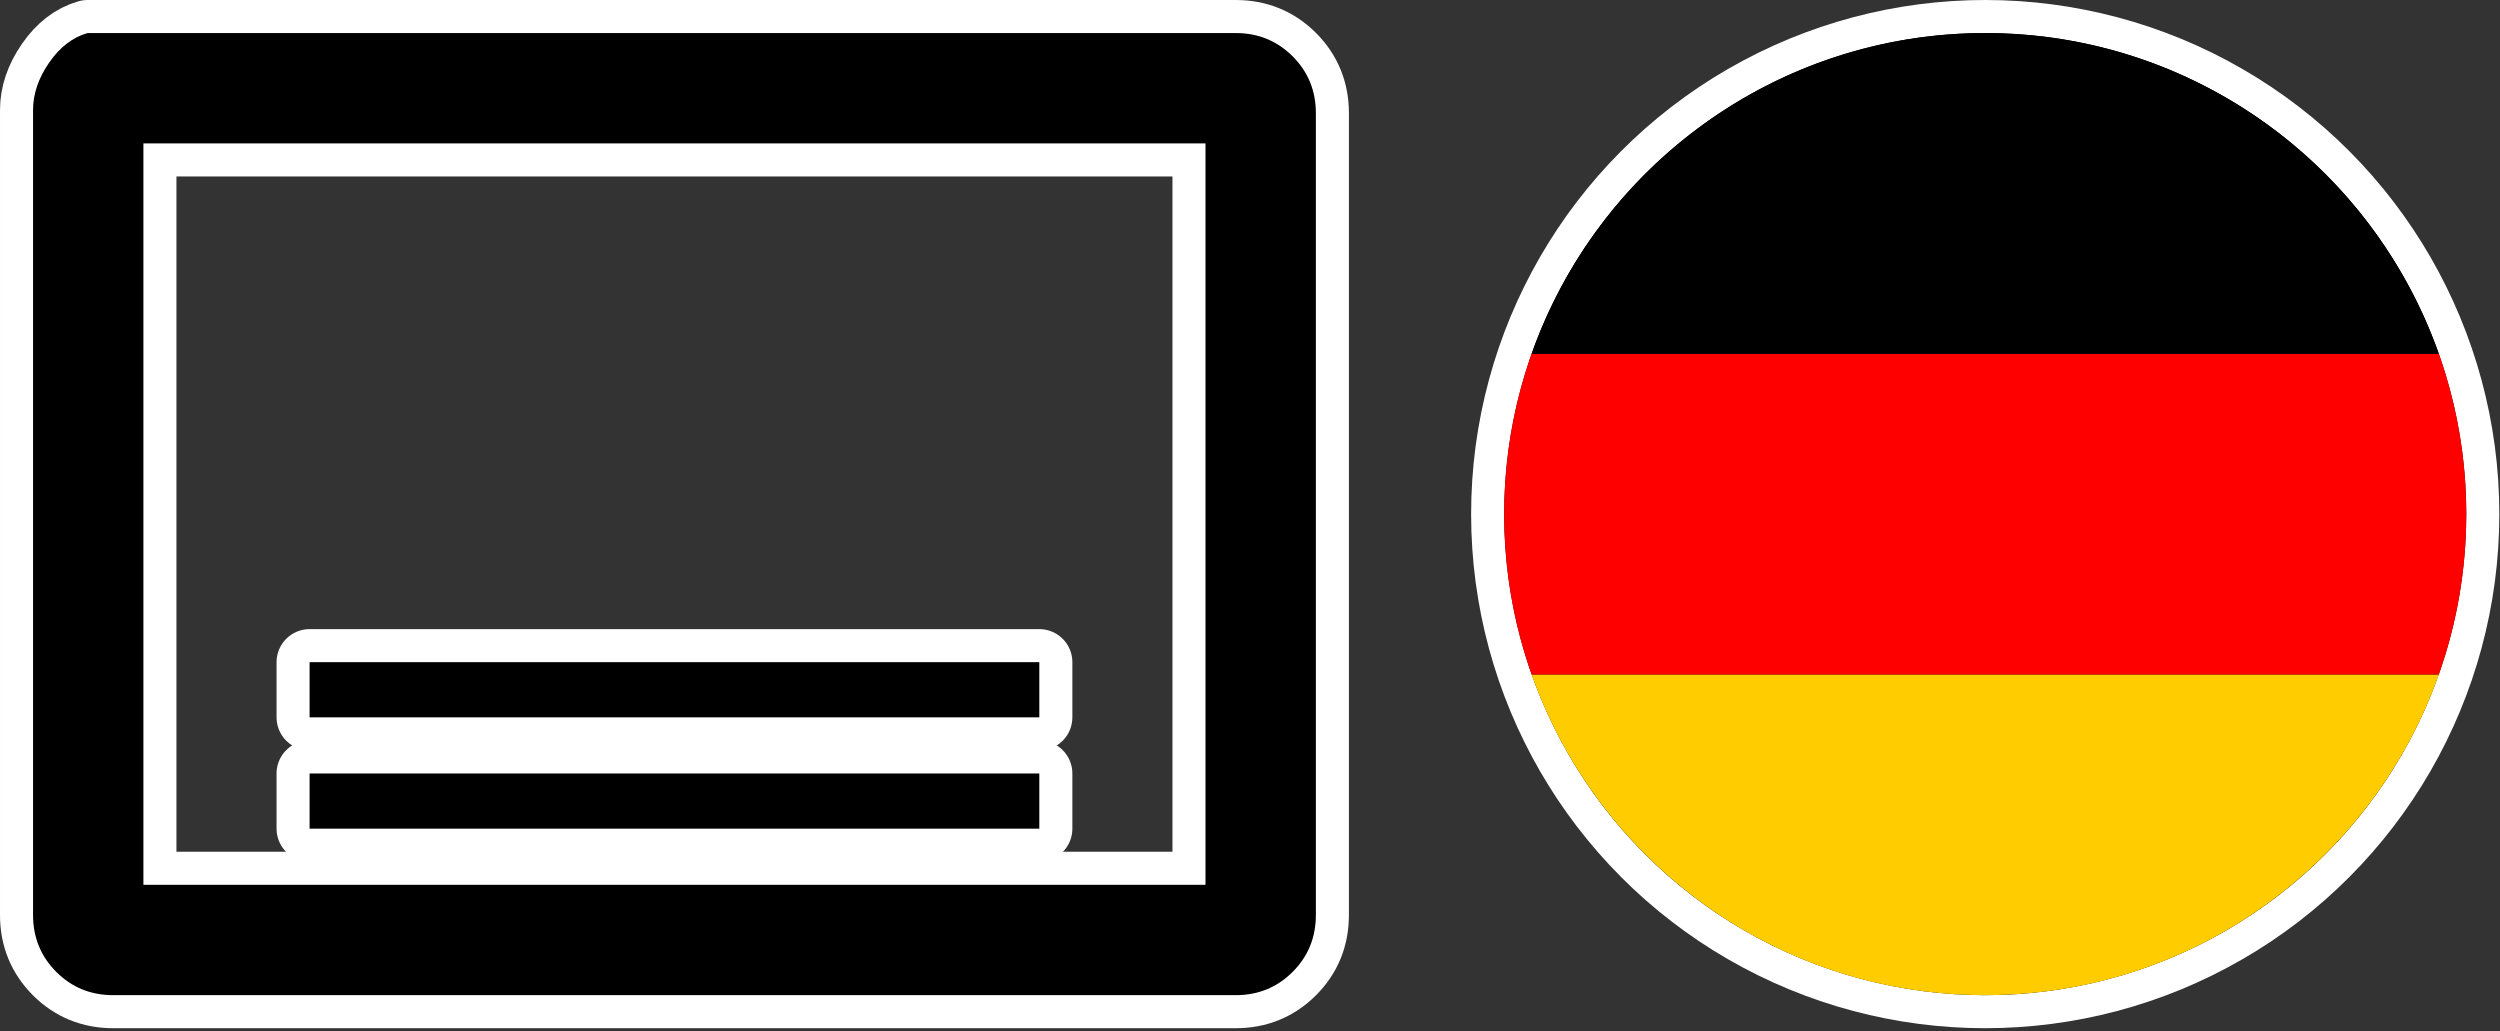
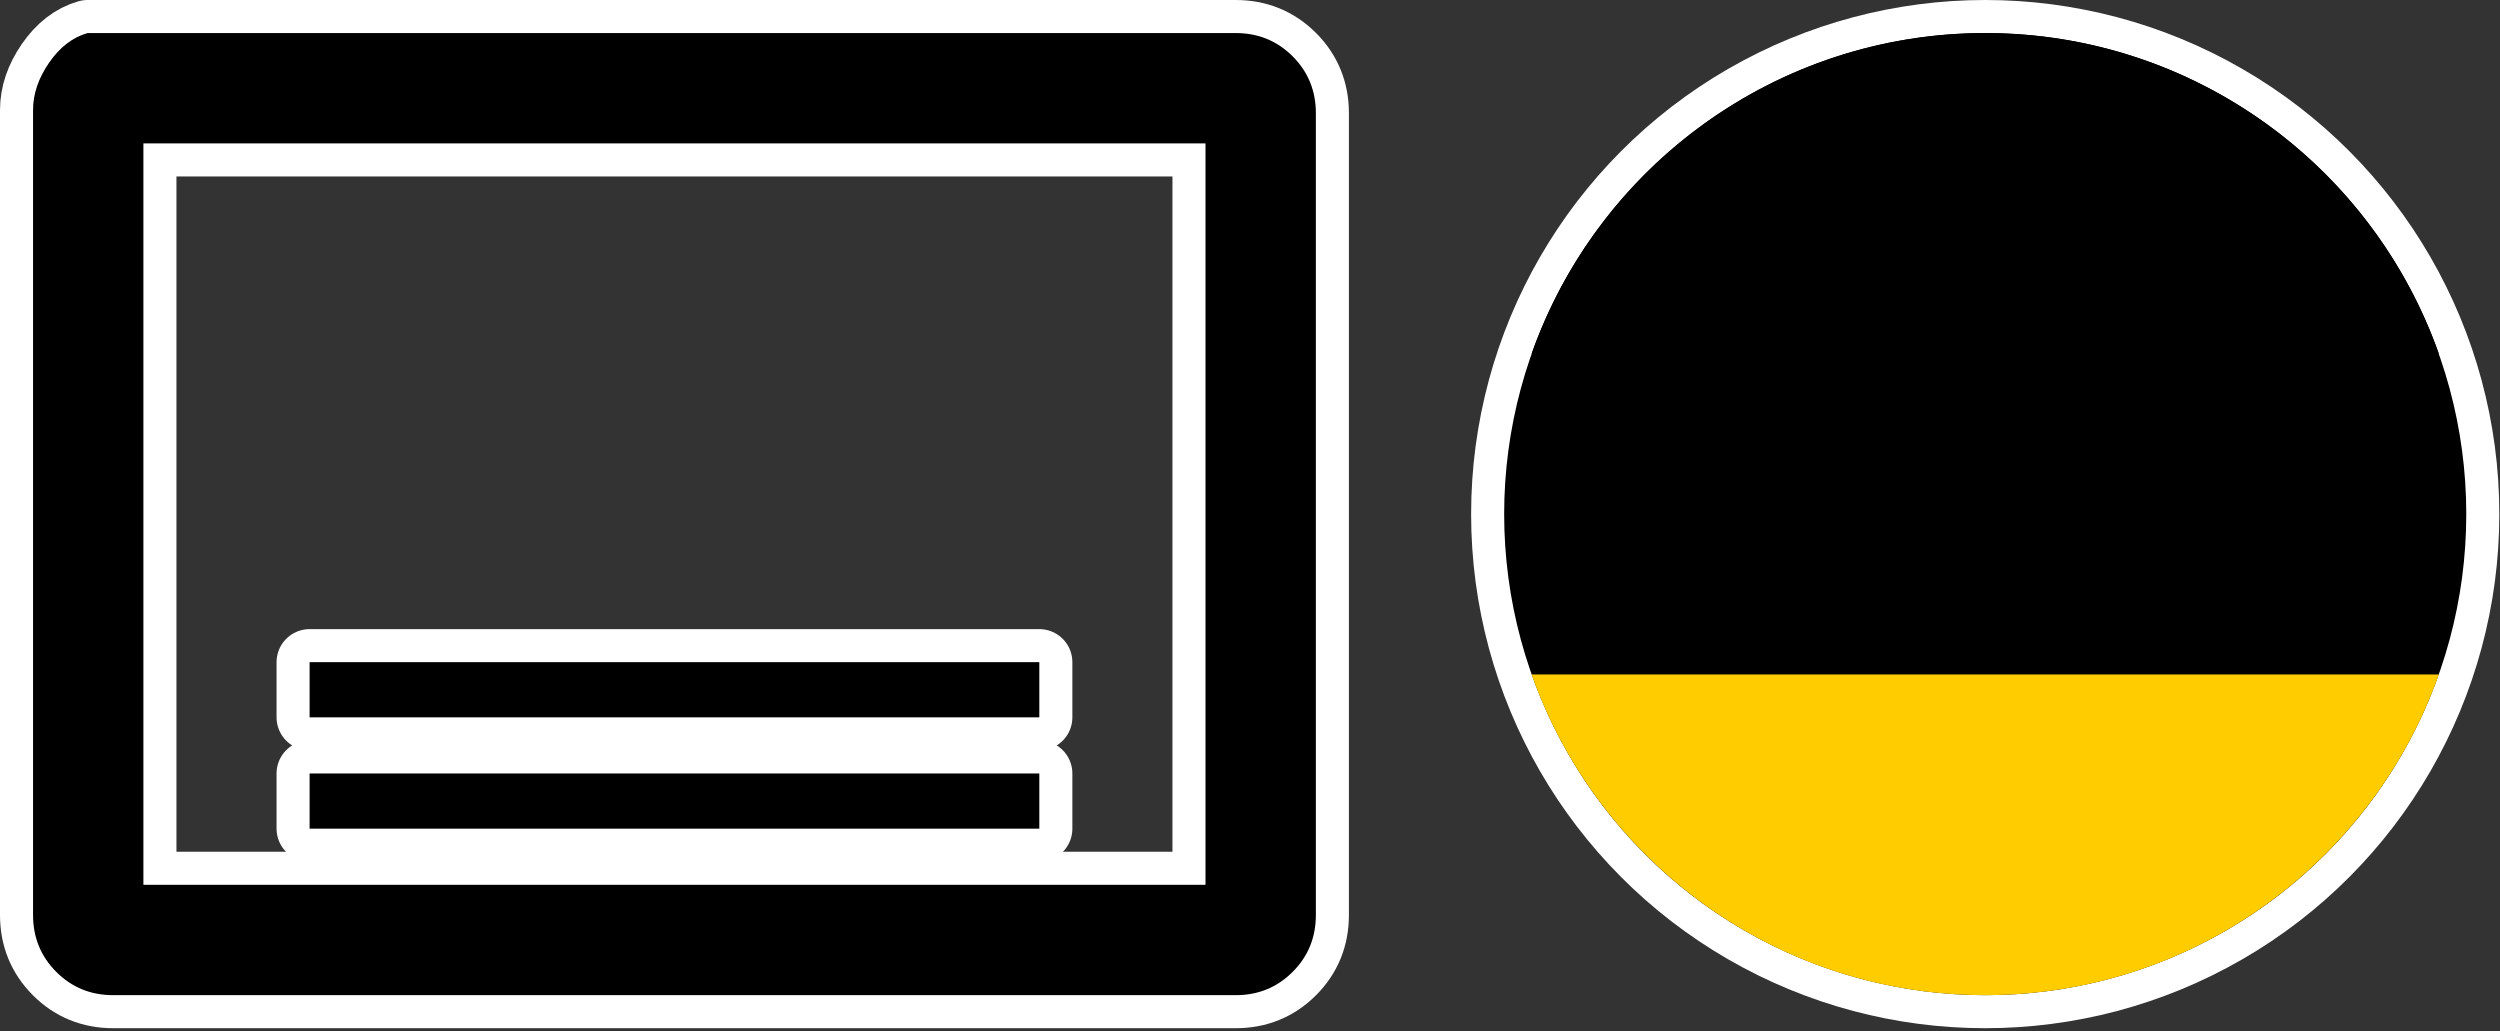
<svg xmlns="http://www.w3.org/2000/svg" width="100%" height="100%" viewBox="0 0 788 325" version="1.1" xml:space="preserve" style="fill-rule:evenodd;clip-rule:evenodd;stroke-linecap:round;stroke-linejoin:round;stroke-miterlimit:1.5;">
  <rect x="0" y="0" width="788" height="325" fill="#333333" stroke="none" />
-   <rect x="0.024" y="10.417" width="787.709" height="303.258" style="fill:none;" />
  <circle cx="625.741" cy="162.046" r="151.629" style="fill:none;stroke:#fff;stroke-width:20.83px;" />
  <circle cx="625.741" cy="162.046" r="151.629" />
  <g>
    <path d="M768.481,213.281c-21.022,58.502 -77.027,100.394 -142.74,100.394c-65.97,0 -122.157,-42.221 -142.986,-101.083l285.972,0l-0.246,0.689Z" style="fill:#fc0;" />
-     <path d="M768.728,111.503c5.597,15.816 8.642,32.826 8.642,50.543c0,17.716 -3.045,34.727 -8.642,50.543l-285.974,0c-5.597,-15.816 -8.642,-32.827 -8.642,-50.543c0,-17.717 3.045,-34.727 8.642,-50.543l285.974,0Z" style="fill:#f00;" />
    <path d="M768.728,111.502l-285.974,0c20.83,-58.865 77.017,-101.085 142.987,-101.085c65.97,0 122.157,42.22 142.987,101.085Z" />
  </g>
  <g>
    <path d="M27.601,10.417l361.889,0c7.076,0 13.056,2.443 17.942,7.328c4.886,4.886 7.329,10.867 7.329,17.943l0,252.715c0,7.076 -2.443,13.057 -7.329,17.943c-4.886,4.886 -10.866,7.329 -17.942,7.329l-353.802,0c-7.076,0 -13.057,-2.443 -17.943,-7.329c-4.885,-4.886 -7.328,-10.867 -7.328,-17.943l0,-253.726c0,-5.054 1.684,-10.024 5.054,-14.91c3.37,-4.886 7.413,-8.003 12.13,-9.35Zm17.6,34.784l0,233.689l334.775,0l0,-233.689l-334.775,0Z" style="fill:none;fill-rule:nonzero;stroke:#fff;stroke-width:20.83px;stroke-linecap:butt;stroke-miterlimit:2;" />
    <path d="M27.601,10.417l361.889,0c7.076,0 13.056,2.443 17.942,7.328c4.886,4.886 7.329,10.867 7.329,17.943l0,252.715c0,7.076 -2.443,13.057 -7.329,17.943c-4.886,4.886 -10.866,7.329 -17.942,7.329l-353.802,0c-7.076,0 -13.057,-2.443 -17.943,-7.329c-4.885,-4.886 -7.328,-10.867 -7.328,-17.943l0,-253.726c0,-5.054 1.684,-10.024 5.054,-14.91c3.37,-4.886 7.413,-8.003 12.13,-9.35Zm17.6,34.784l0,233.689l334.775,0l0,-233.689l-334.775,0Z" style="fill-rule:nonzero;" />
    <rect x="97.585" y="243.802" width="230.008" height="17.392" style="fill:none;stroke:#fff;stroke-width:20.83px;" />
    <rect x="97.585" y="243.802" width="230.008" height="17.392" />
    <rect x="97.585" y="208.714" width="230.008" height="17.392" style="fill:none;stroke:#fff;stroke-width:20.83px;" />
    <rect x="97.585" y="208.714" width="230.008" height="17.392" />
  </g>
</svg>